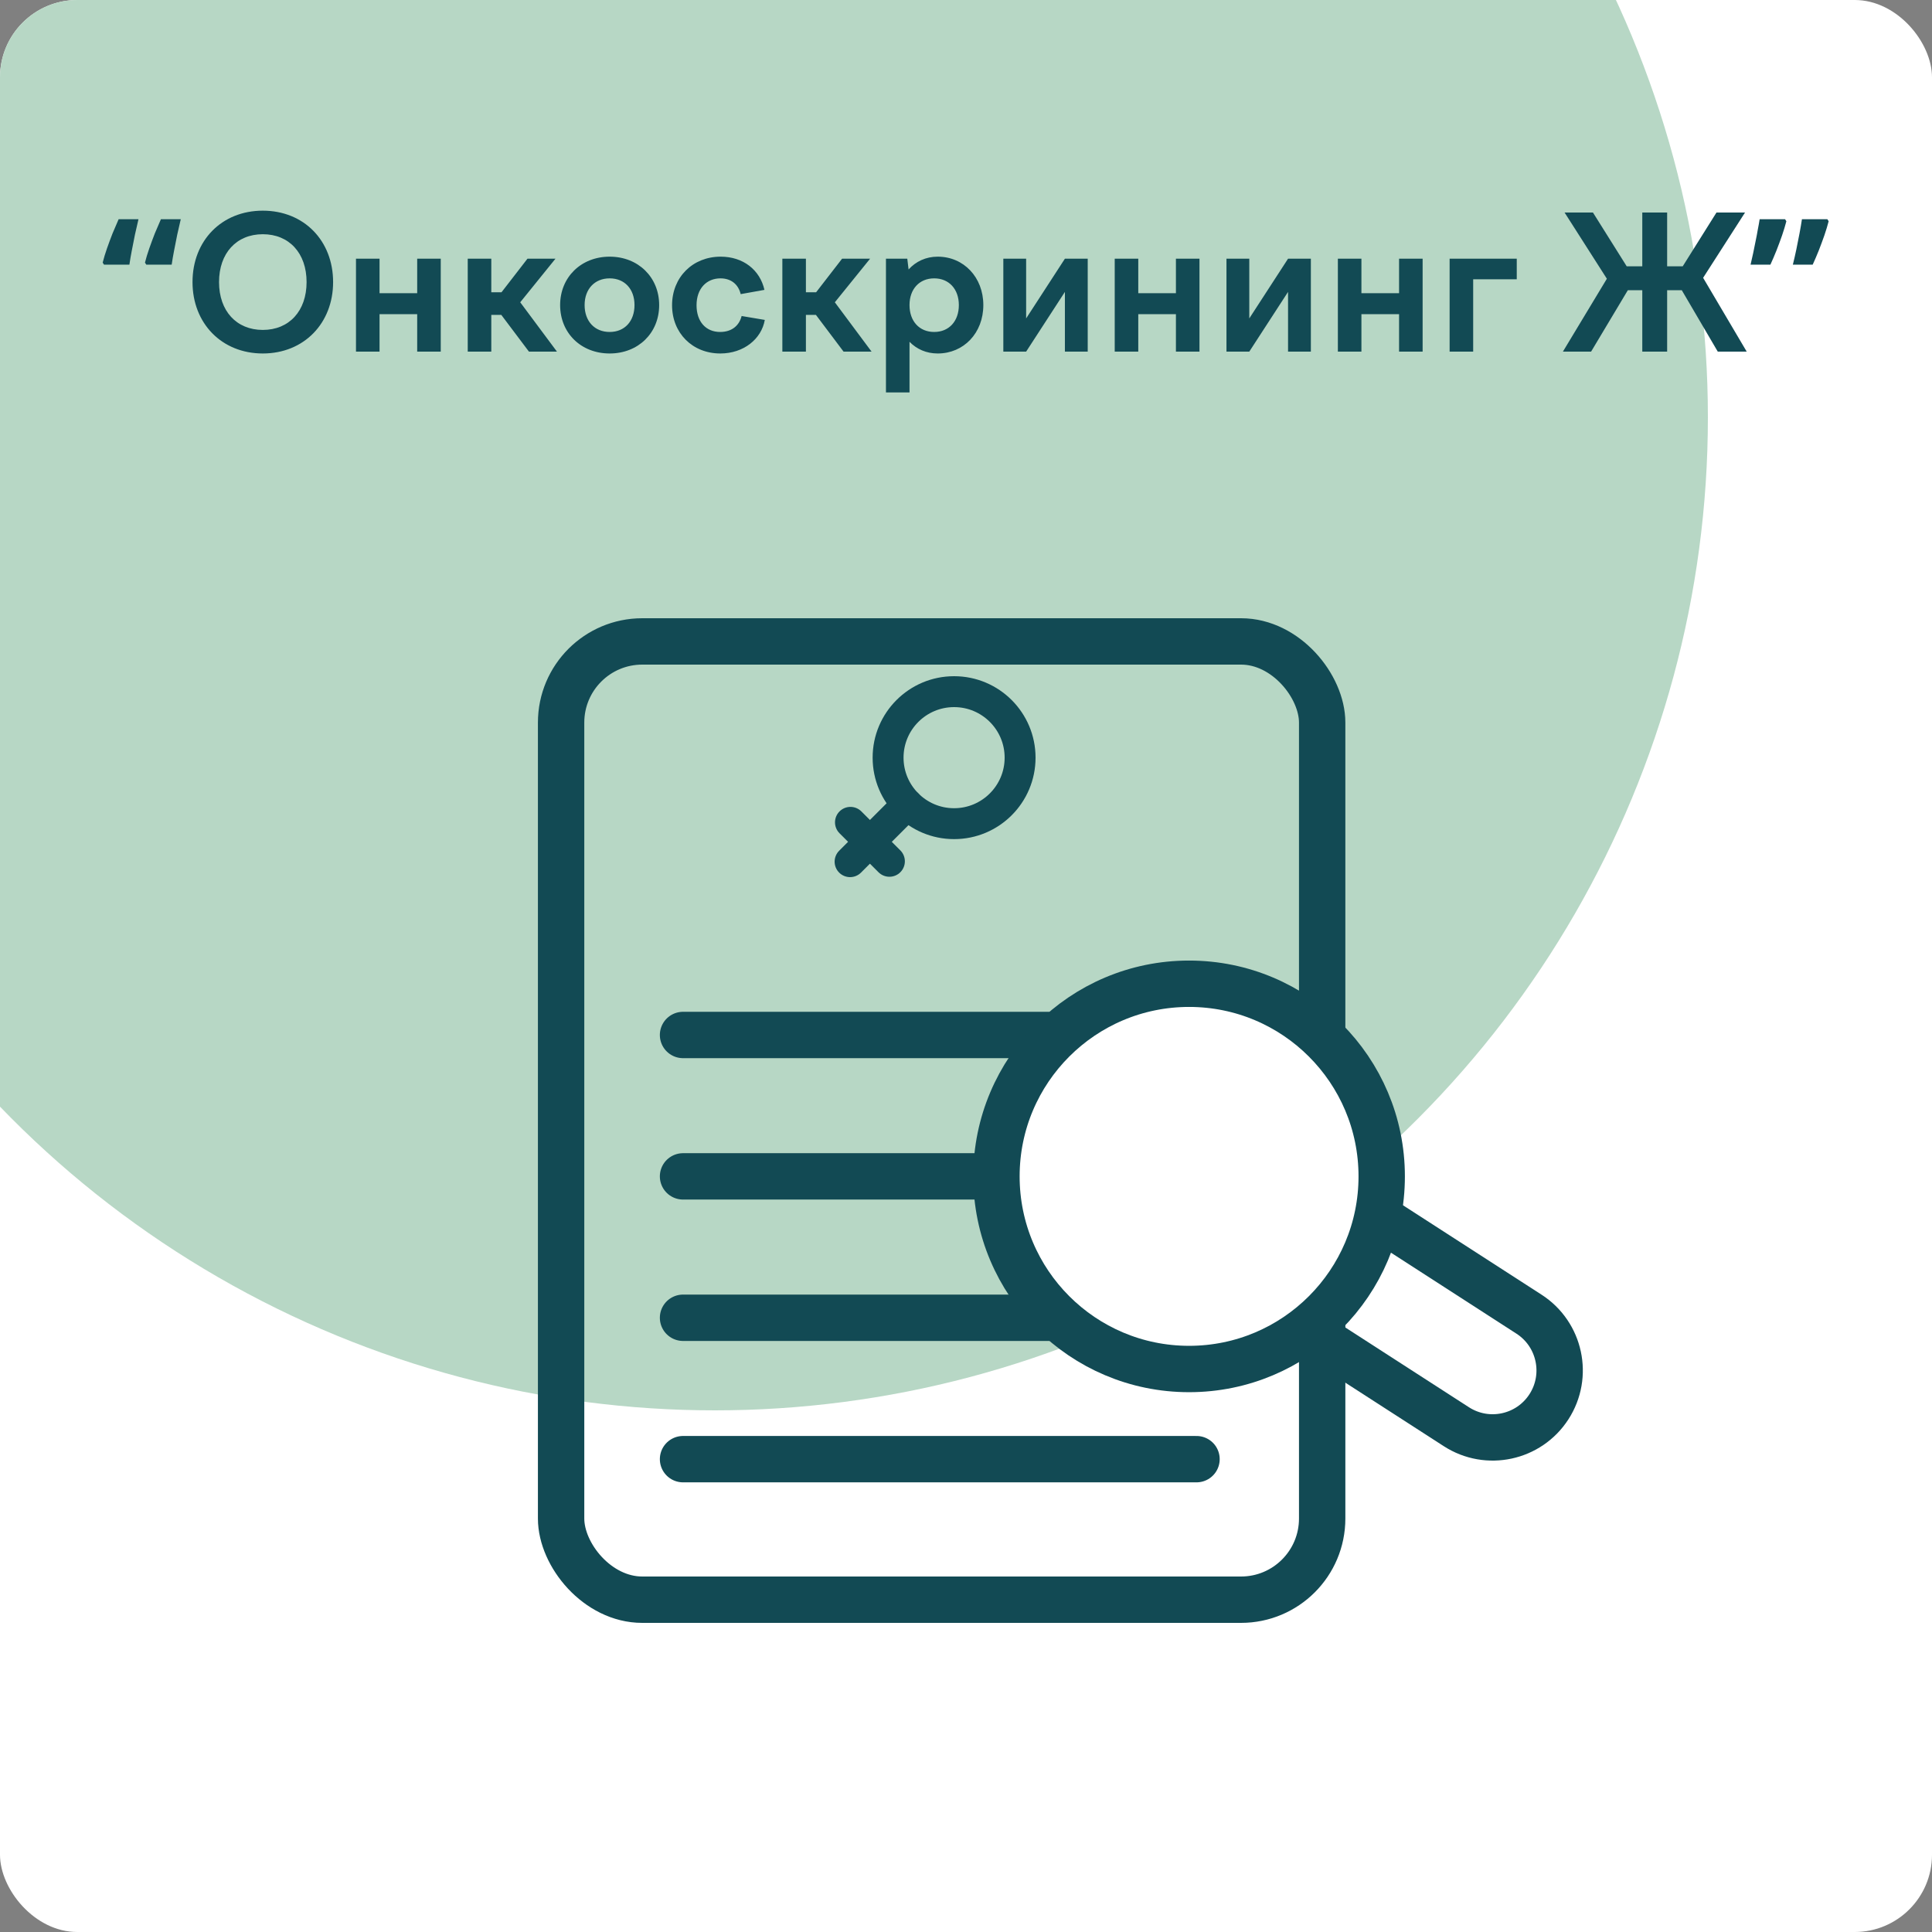
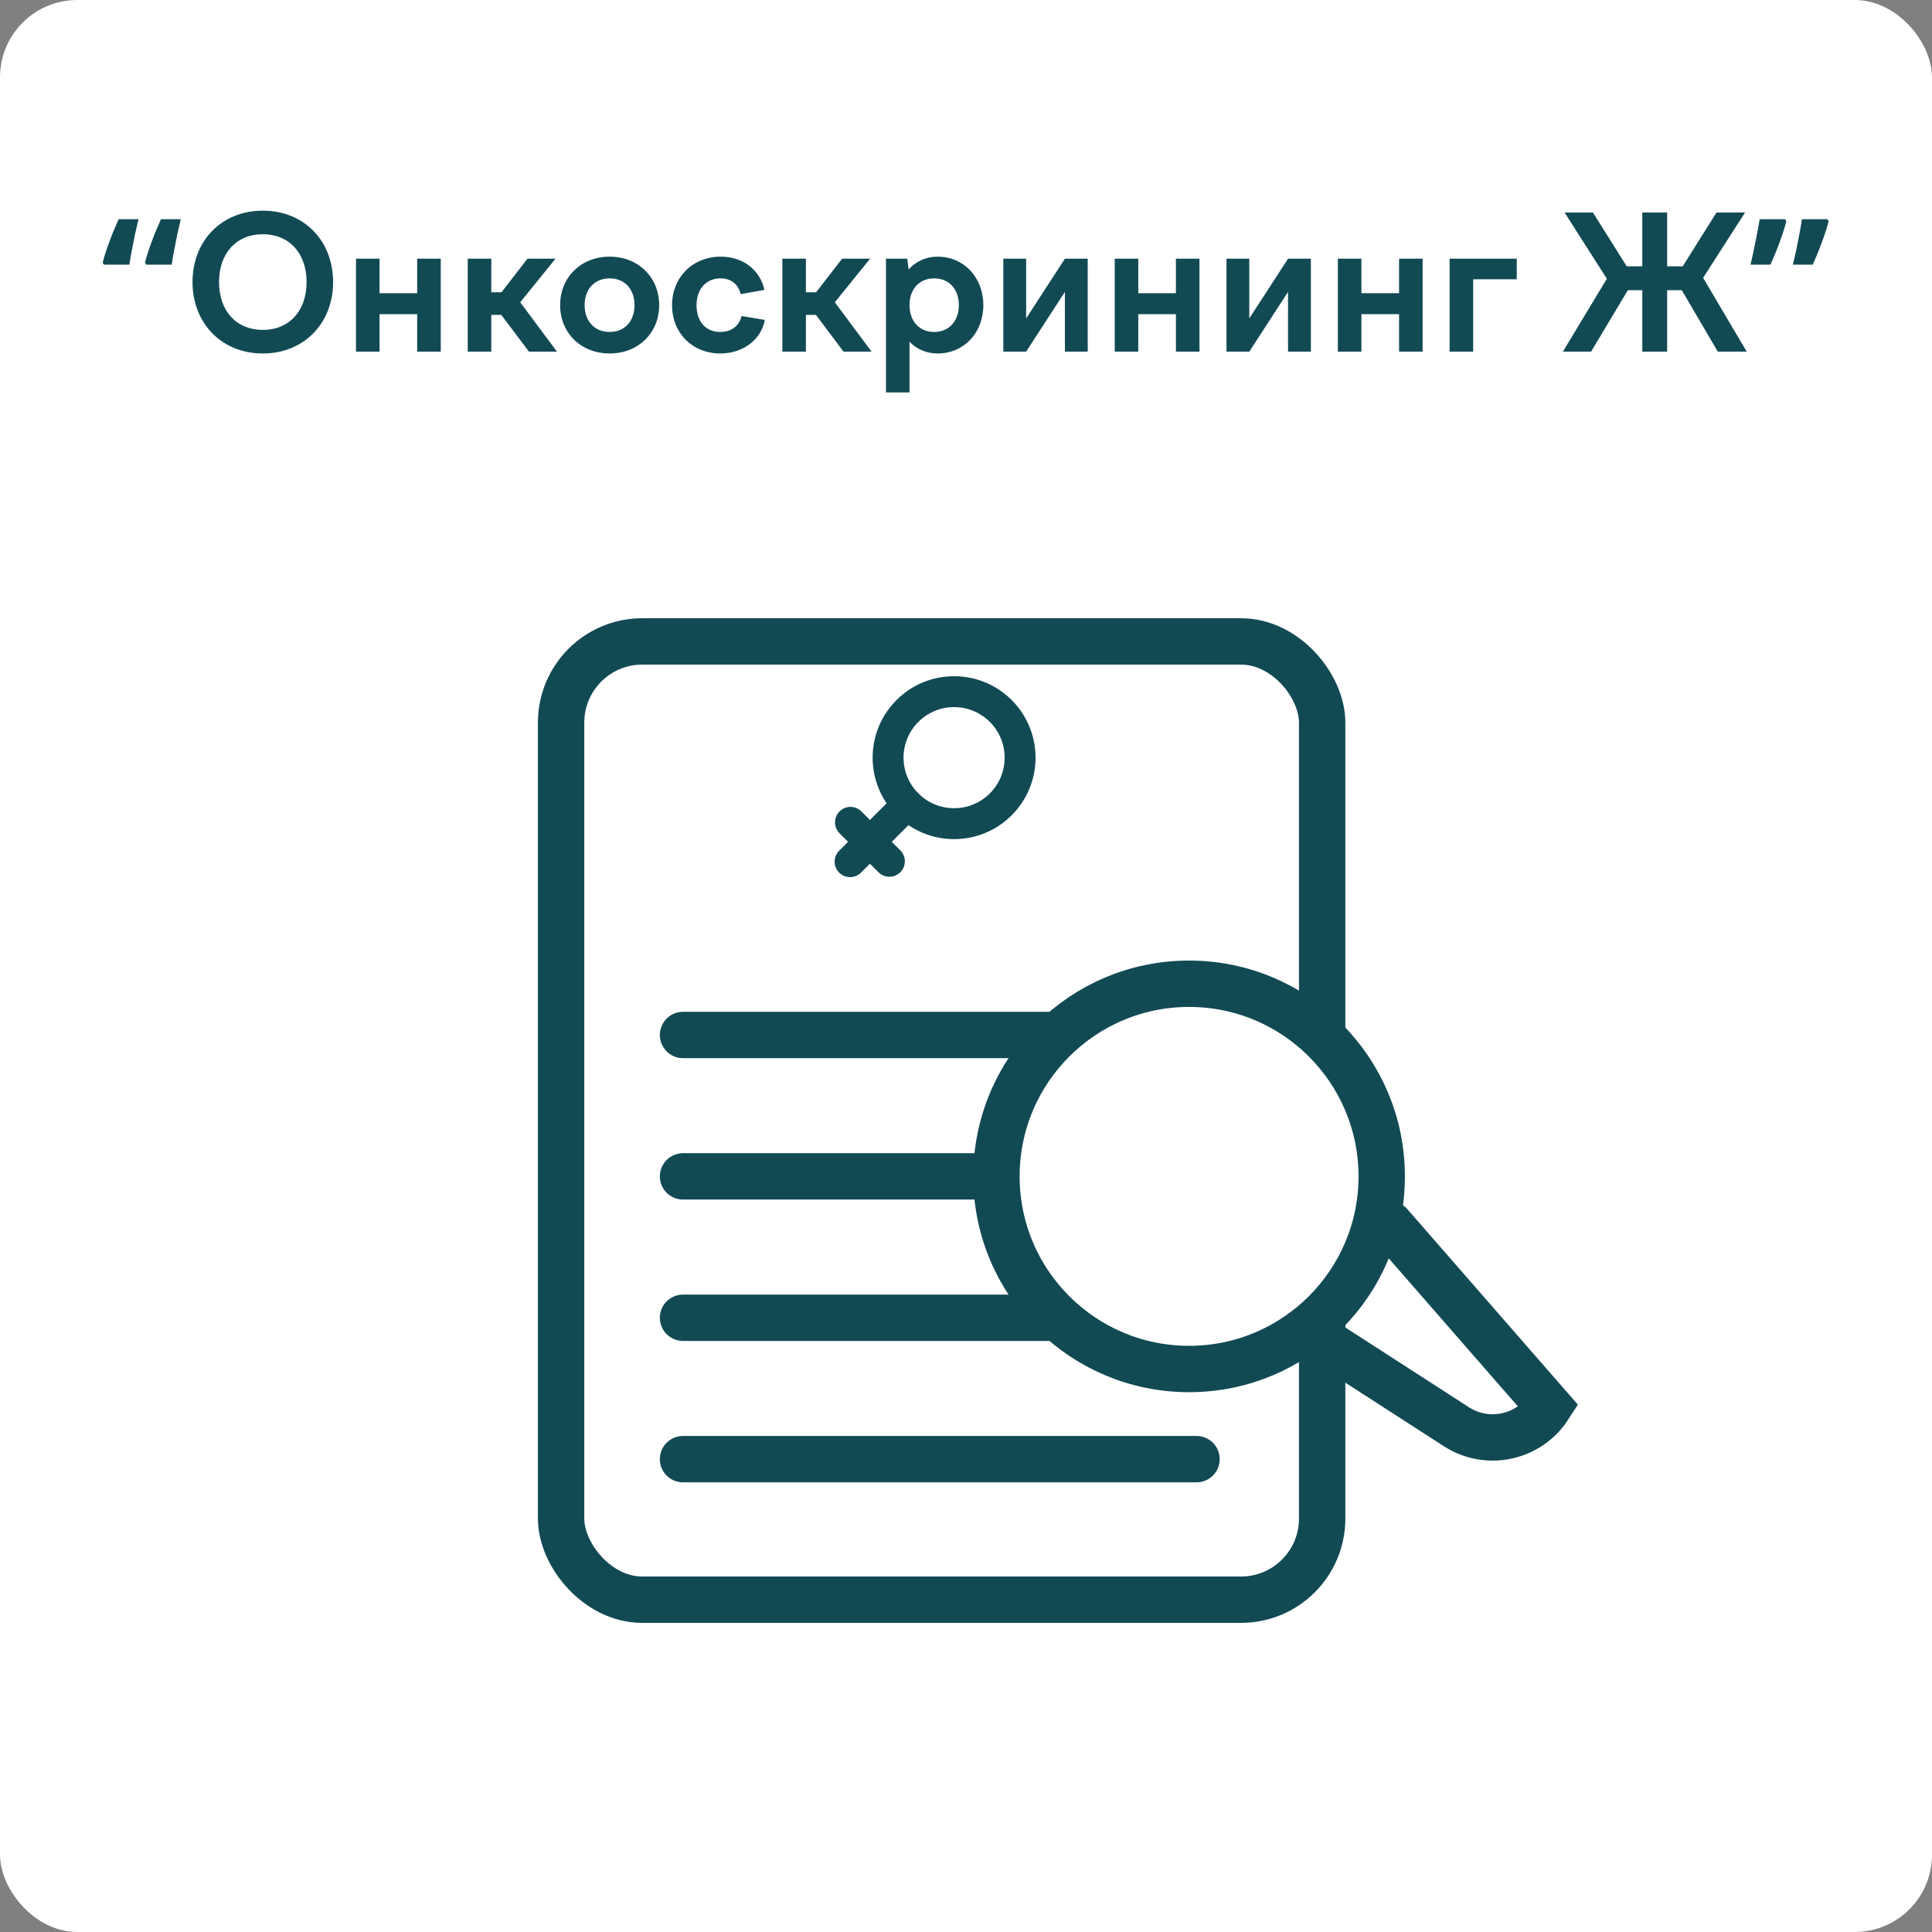
<svg xmlns="http://www.w3.org/2000/svg" width="500" height="500" viewBox="0 0 500 500" fill="none">
  <rect x="0" y="0" width="500" height="500" fill="#808080" stroke="none" />
  <g clip-path="url(#clip0_180_589)">
    <rect width="500" height="500" rx="20" fill="white" />
-     <circle cx="185" cy="108" r="257" fill="#B7D7C5" />
    <rect x="145.213" y="166" width="196.963" height="248" rx="21" stroke="#124A54" stroke-width="12" />
    <path d="M176.769 267.852H271.139" stroke="#124A54" stroke-width="12" stroke-linecap="round" />
    <path d="M176.769 304.444H254.287" stroke="#124A54" stroke-width="12" stroke-linecap="round" />
    <path d="M176.769 341.037H273.065" stroke="#124A54" stroke-width="12" stroke-linecap="round" />
    <path d="M176.769 377.629H309.657" stroke="#124A54" stroke-width="12" stroke-linecap="round" />
    <circle cx="307.732" cy="304.445" r="49.852" fill="white" stroke="#124A54" stroke-width="12" />
-     <path d="M340.897 345.996L376.903 369.231C384.947 374.422 395.675 372.109 400.866 364.066V364.066C406.056 356.022 403.744 345.294 395.7 340.103L359.695 316.868" stroke="#124A54" stroke-width="12" stroke-linecap="round" />
+     <path d="M340.897 345.996L376.903 369.231C384.947 374.422 395.675 372.109 400.866 364.066V364.066L359.695 316.868" stroke="#124A54" stroke-width="12" stroke-linecap="round" />
    <path d="M246.918 213.164C256.352 213.164 264 205.516 264 196.082C264 186.648 256.352 179 246.918 179C237.484 179 229.836 186.648 229.836 196.082C229.836 205.516 237.484 213.164 246.918 213.164Z" stroke="#124A54" stroke-width="8" stroke-miterlimit="10" />
    <path d="M220 223L234.839 208.161" stroke="#124A54" stroke-width="8" stroke-miterlimit="10" stroke-linecap="round" />
    <path d="M220.097 212.821L230.178 222.903" stroke="#124A54" stroke-width="8" stroke-miterlimit="10" stroke-linecap="round" />
    <path d="M46.784 56.728C46.496 57.976 46.192 59.304 45.872 60.712C45.584 62.12 45.312 63.496 45.056 64.84C44.8 66.152 44.592 67.368 44.432 68.488H37.856L37.52 67.96C37.808 66.808 38.176 65.592 38.624 64.312C39.072 63.032 39.552 61.736 40.064 60.424C40.608 59.112 41.136 57.88 41.648 56.728H46.784ZM35.84 56.728C35.552 57.976 35.248 59.304 34.928 60.712C34.64 62.12 34.368 63.496 34.112 64.84C33.856 66.152 33.648 67.368 33.488 68.488H26.912L26.576 67.96C26.864 66.808 27.232 65.592 27.68 64.312C28.128 63.032 28.608 61.736 29.12 60.424C29.664 59.112 30.192 57.88 30.704 56.728H35.84ZM49.823 73C49.823 62.296 57.359 54.52 68.015 54.52C78.671 54.52 86.207 62.296 86.207 73C86.207 83.656 78.671 91.48 68.015 91.48C57.359 91.48 49.823 83.656 49.823 73ZM79.343 73C79.343 65.512 74.831 60.616 68.015 60.616C61.199 60.616 56.687 65.512 56.687 73C56.687 80.488 61.199 85.384 68.015 85.384C74.831 85.384 79.343 80.488 79.343 73ZM92.129 91V66.952H98.225V75.88H107.969V66.952H114.065V91H107.969V81.304H98.225V91H92.129ZM121.051 66.952H127.147V75.64H129.787L136.507 66.952H143.755L134.635 78.232L144.139 91H136.891L129.739 81.496H127.147V91H121.051V66.952ZM157.777 66.424C165.169 66.424 170.593 71.752 170.593 78.952C170.593 86.2 165.169 91.48 157.777 91.48C150.385 91.48 144.961 86.2 144.961 78.952C144.961 71.752 150.385 66.424 157.777 66.424ZM157.777 72.04C153.889 72.04 151.297 74.824 151.297 78.952C151.297 83.128 153.889 85.912 157.777 85.912C161.665 85.912 164.209 83.128 164.209 78.952C164.209 74.824 161.665 72.04 157.777 72.04ZM173.93 79C173.93 71.752 179.258 66.424 186.506 66.424C192.362 66.424 196.682 69.88 197.834 75.016L191.69 76.12C191.066 73.528 189.146 72.04 186.458 72.04C182.858 72.04 180.266 74.68 180.266 79C180.266 83.272 182.714 85.912 186.362 85.912C189.386 85.912 191.306 84.28 191.93 81.784L197.93 82.792C197.066 87.736 192.458 91.48 186.41 91.48C179.21 91.48 173.93 86.2 173.93 79ZM202.473 66.952H208.569V75.64H211.209L217.929 66.952H225.177L216.057 78.232L225.561 91H218.313L211.161 81.496H208.569V91H202.473V66.952ZM241.765 72.04C237.925 72.04 235.381 74.824 235.381 78.952C235.381 83.128 237.925 85.912 241.765 85.912C245.605 85.912 248.149 83.128 248.149 78.952C248.149 74.824 245.605 72.04 241.765 72.04ZM229.285 101.56V66.952H234.805L235.141 69.736C237.013 67.672 239.605 66.424 242.677 66.424C249.397 66.424 254.485 71.752 254.485 78.952C254.485 86.2 249.397 91.48 242.677 91.48C239.749 91.48 237.253 90.376 235.381 88.456V101.56H229.285ZM259.66 91V66.952H265.564V82.408L275.596 66.952H281.5V91H275.596V75.544L265.564 91H259.66ZM288.488 91V66.952H294.584V75.88H304.328V66.952H310.424V91H304.328V81.304H294.584V91H288.488ZM317.41 91V66.952H323.314V82.408L333.346 66.952H339.25V91H333.346V75.544L323.314 91H317.41ZM346.238 91V66.952H352.334V75.88H362.078V66.952H368.174V91H362.078V81.304H352.334V91H346.238ZM375.16 91V66.952H392.536V72.28H381.256V91H375.16ZM431.455 55V68.92H435.487L444.223 55H451.615L440.767 71.896L452.047 91H444.559L435.247 75.112H431.455V91H425.023V75.112H421.279L411.775 91H404.479L415.855 72.136L404.911 55H412.255L420.991 68.92H425.023V55H431.455ZM473.253 57.256C472.965 58.376 472.597 59.592 472.149 60.904C471.701 62.184 471.221 63.48 470.709 64.792C470.197 66.072 469.669 67.304 469.125 68.488H463.989C464.309 67.208 464.613 65.88 464.901 64.504C465.189 63.096 465.461 61.72 465.717 60.376C465.973 59.032 466.181 57.816 466.341 56.728H472.917L473.253 57.256ZM462.309 57.256C462.021 58.376 461.653 59.592 461.205 60.904C460.757 62.184 460.277 63.48 459.765 64.792C459.253 66.072 458.725 67.304 458.181 68.488H453.045C453.269 67.528 453.493 66.536 453.717 65.512C453.941 64.488 454.149 63.464 454.341 62.44C454.565 61.384 454.757 60.376 454.917 59.416C455.109 58.456 455.269 57.56 455.397 56.728H461.973L462.309 57.256Z" fill="#124A54" />
  </g>
  <defs>
    <clipPath id="clip0_180_589">
      <rect width="500" height="500" rx="20" fill="white" />
    </clipPath>
  </defs>
</svg>